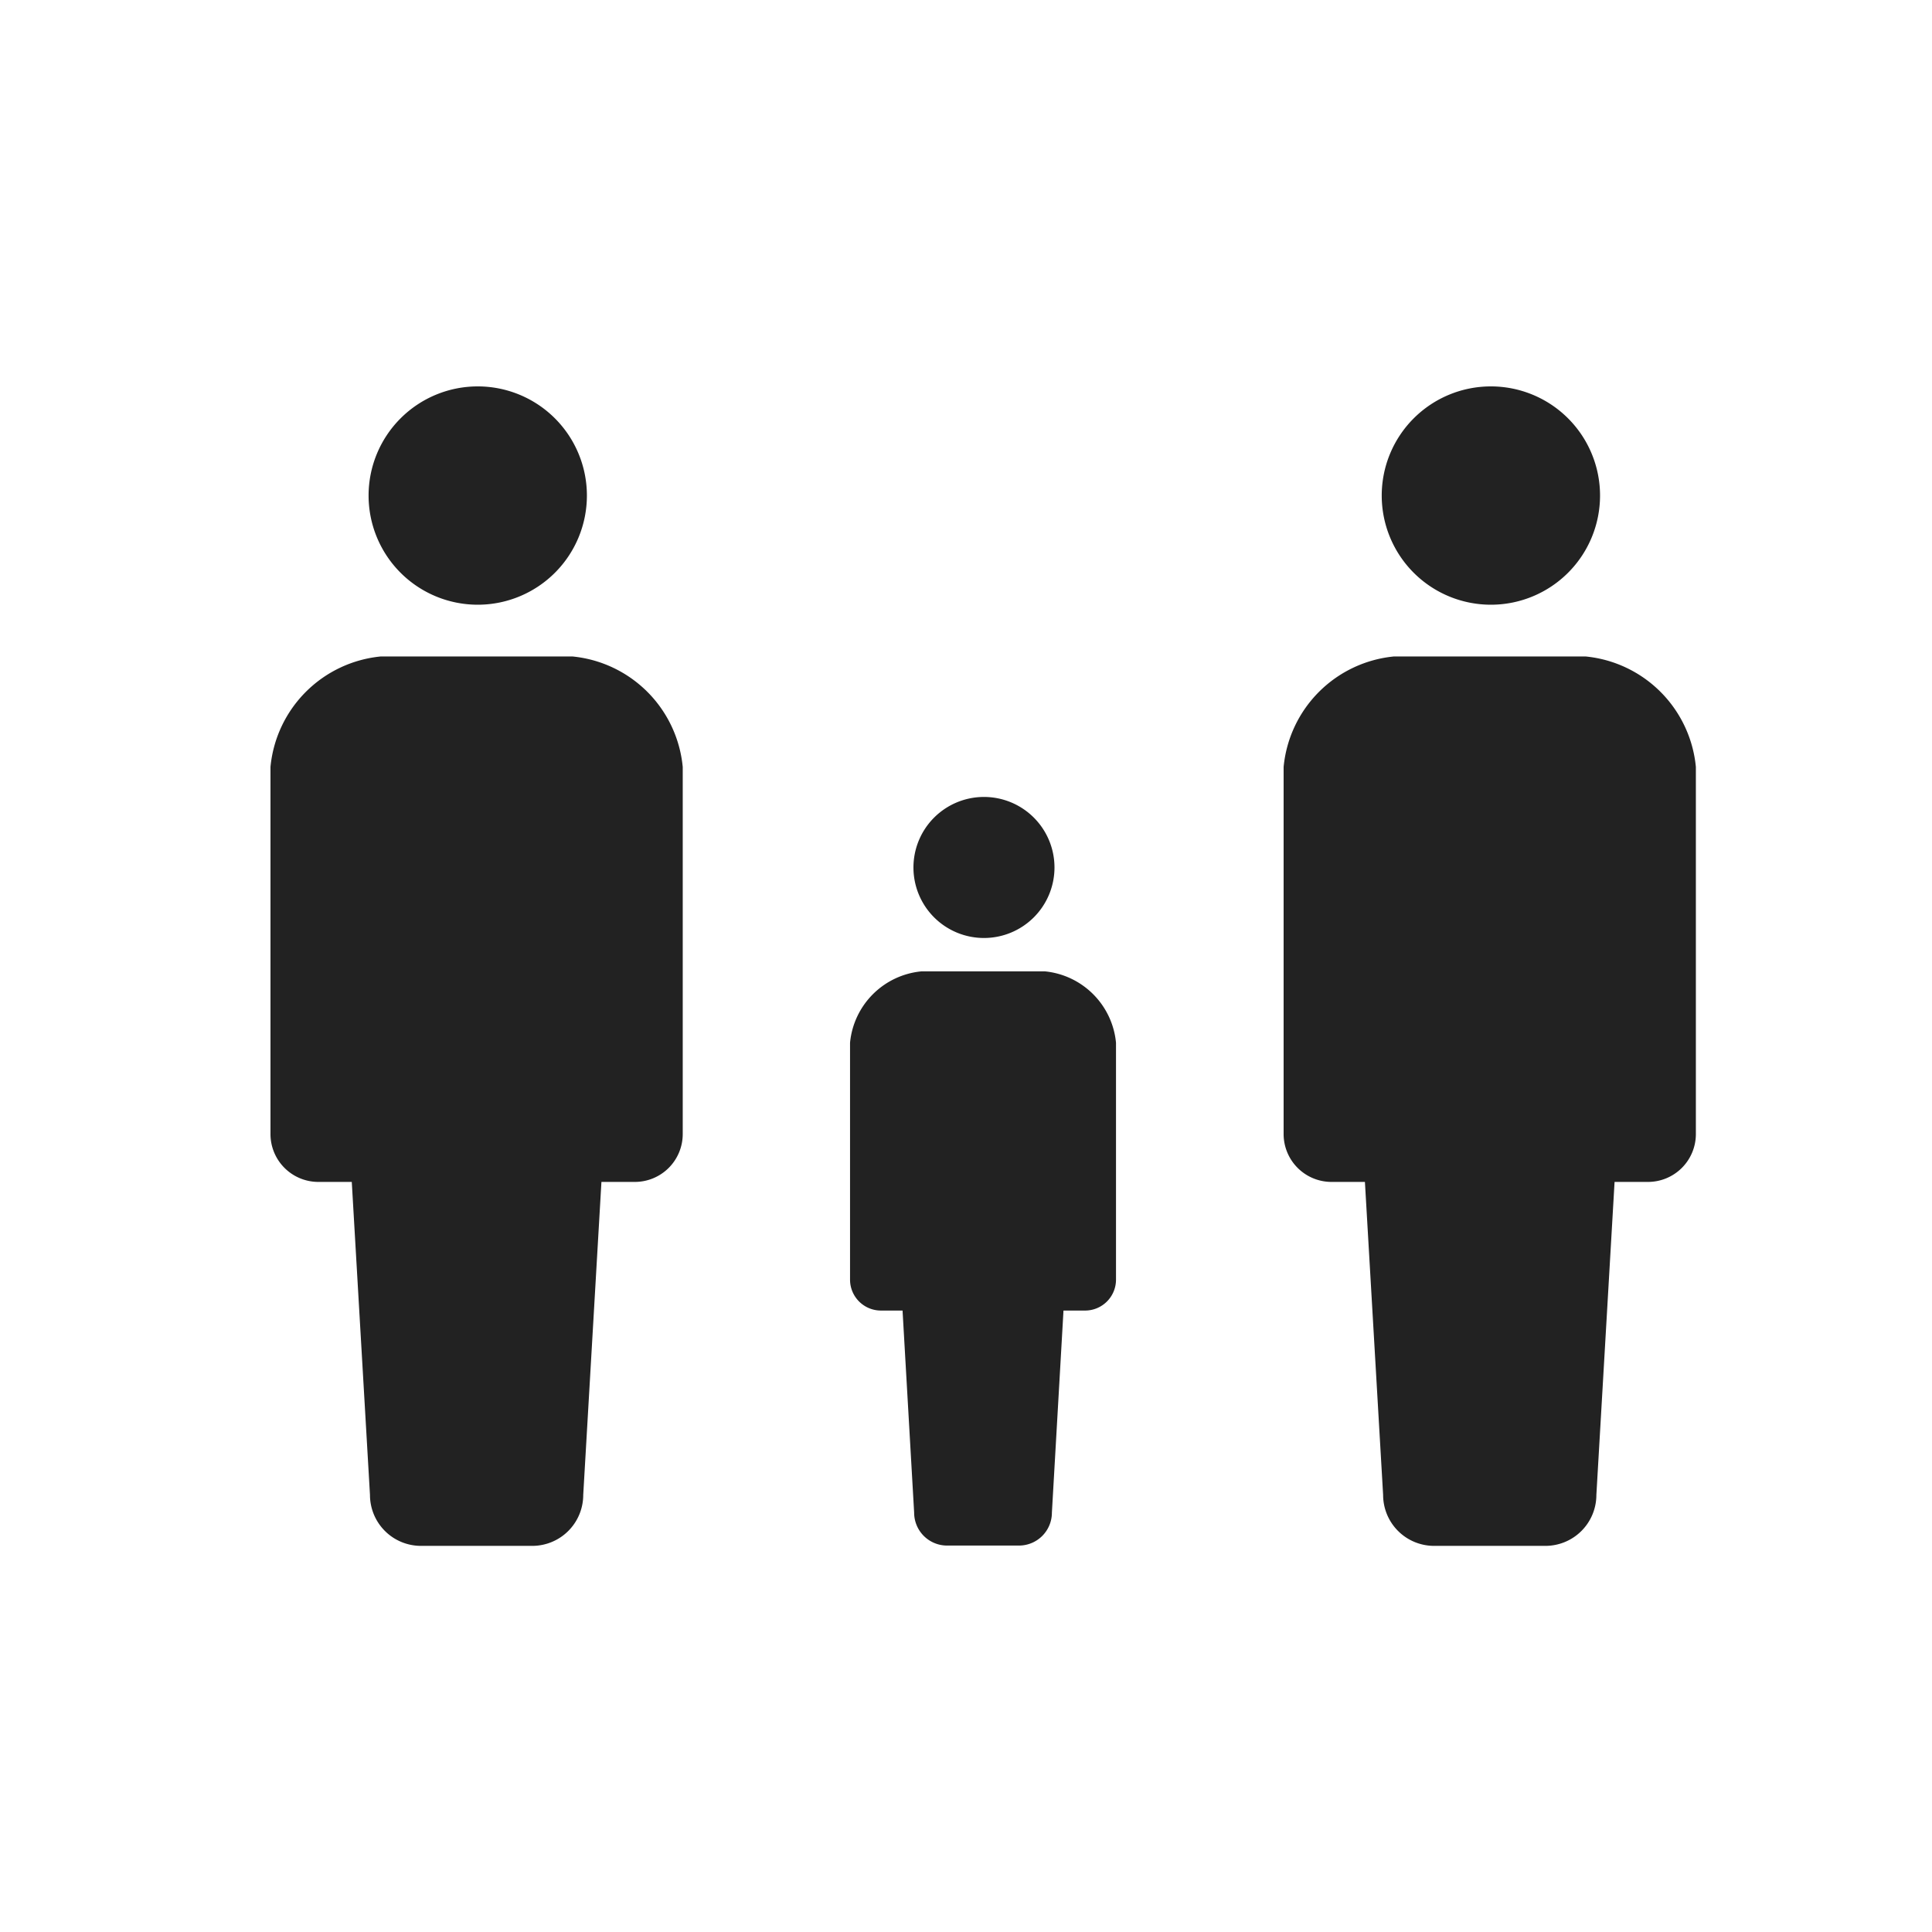
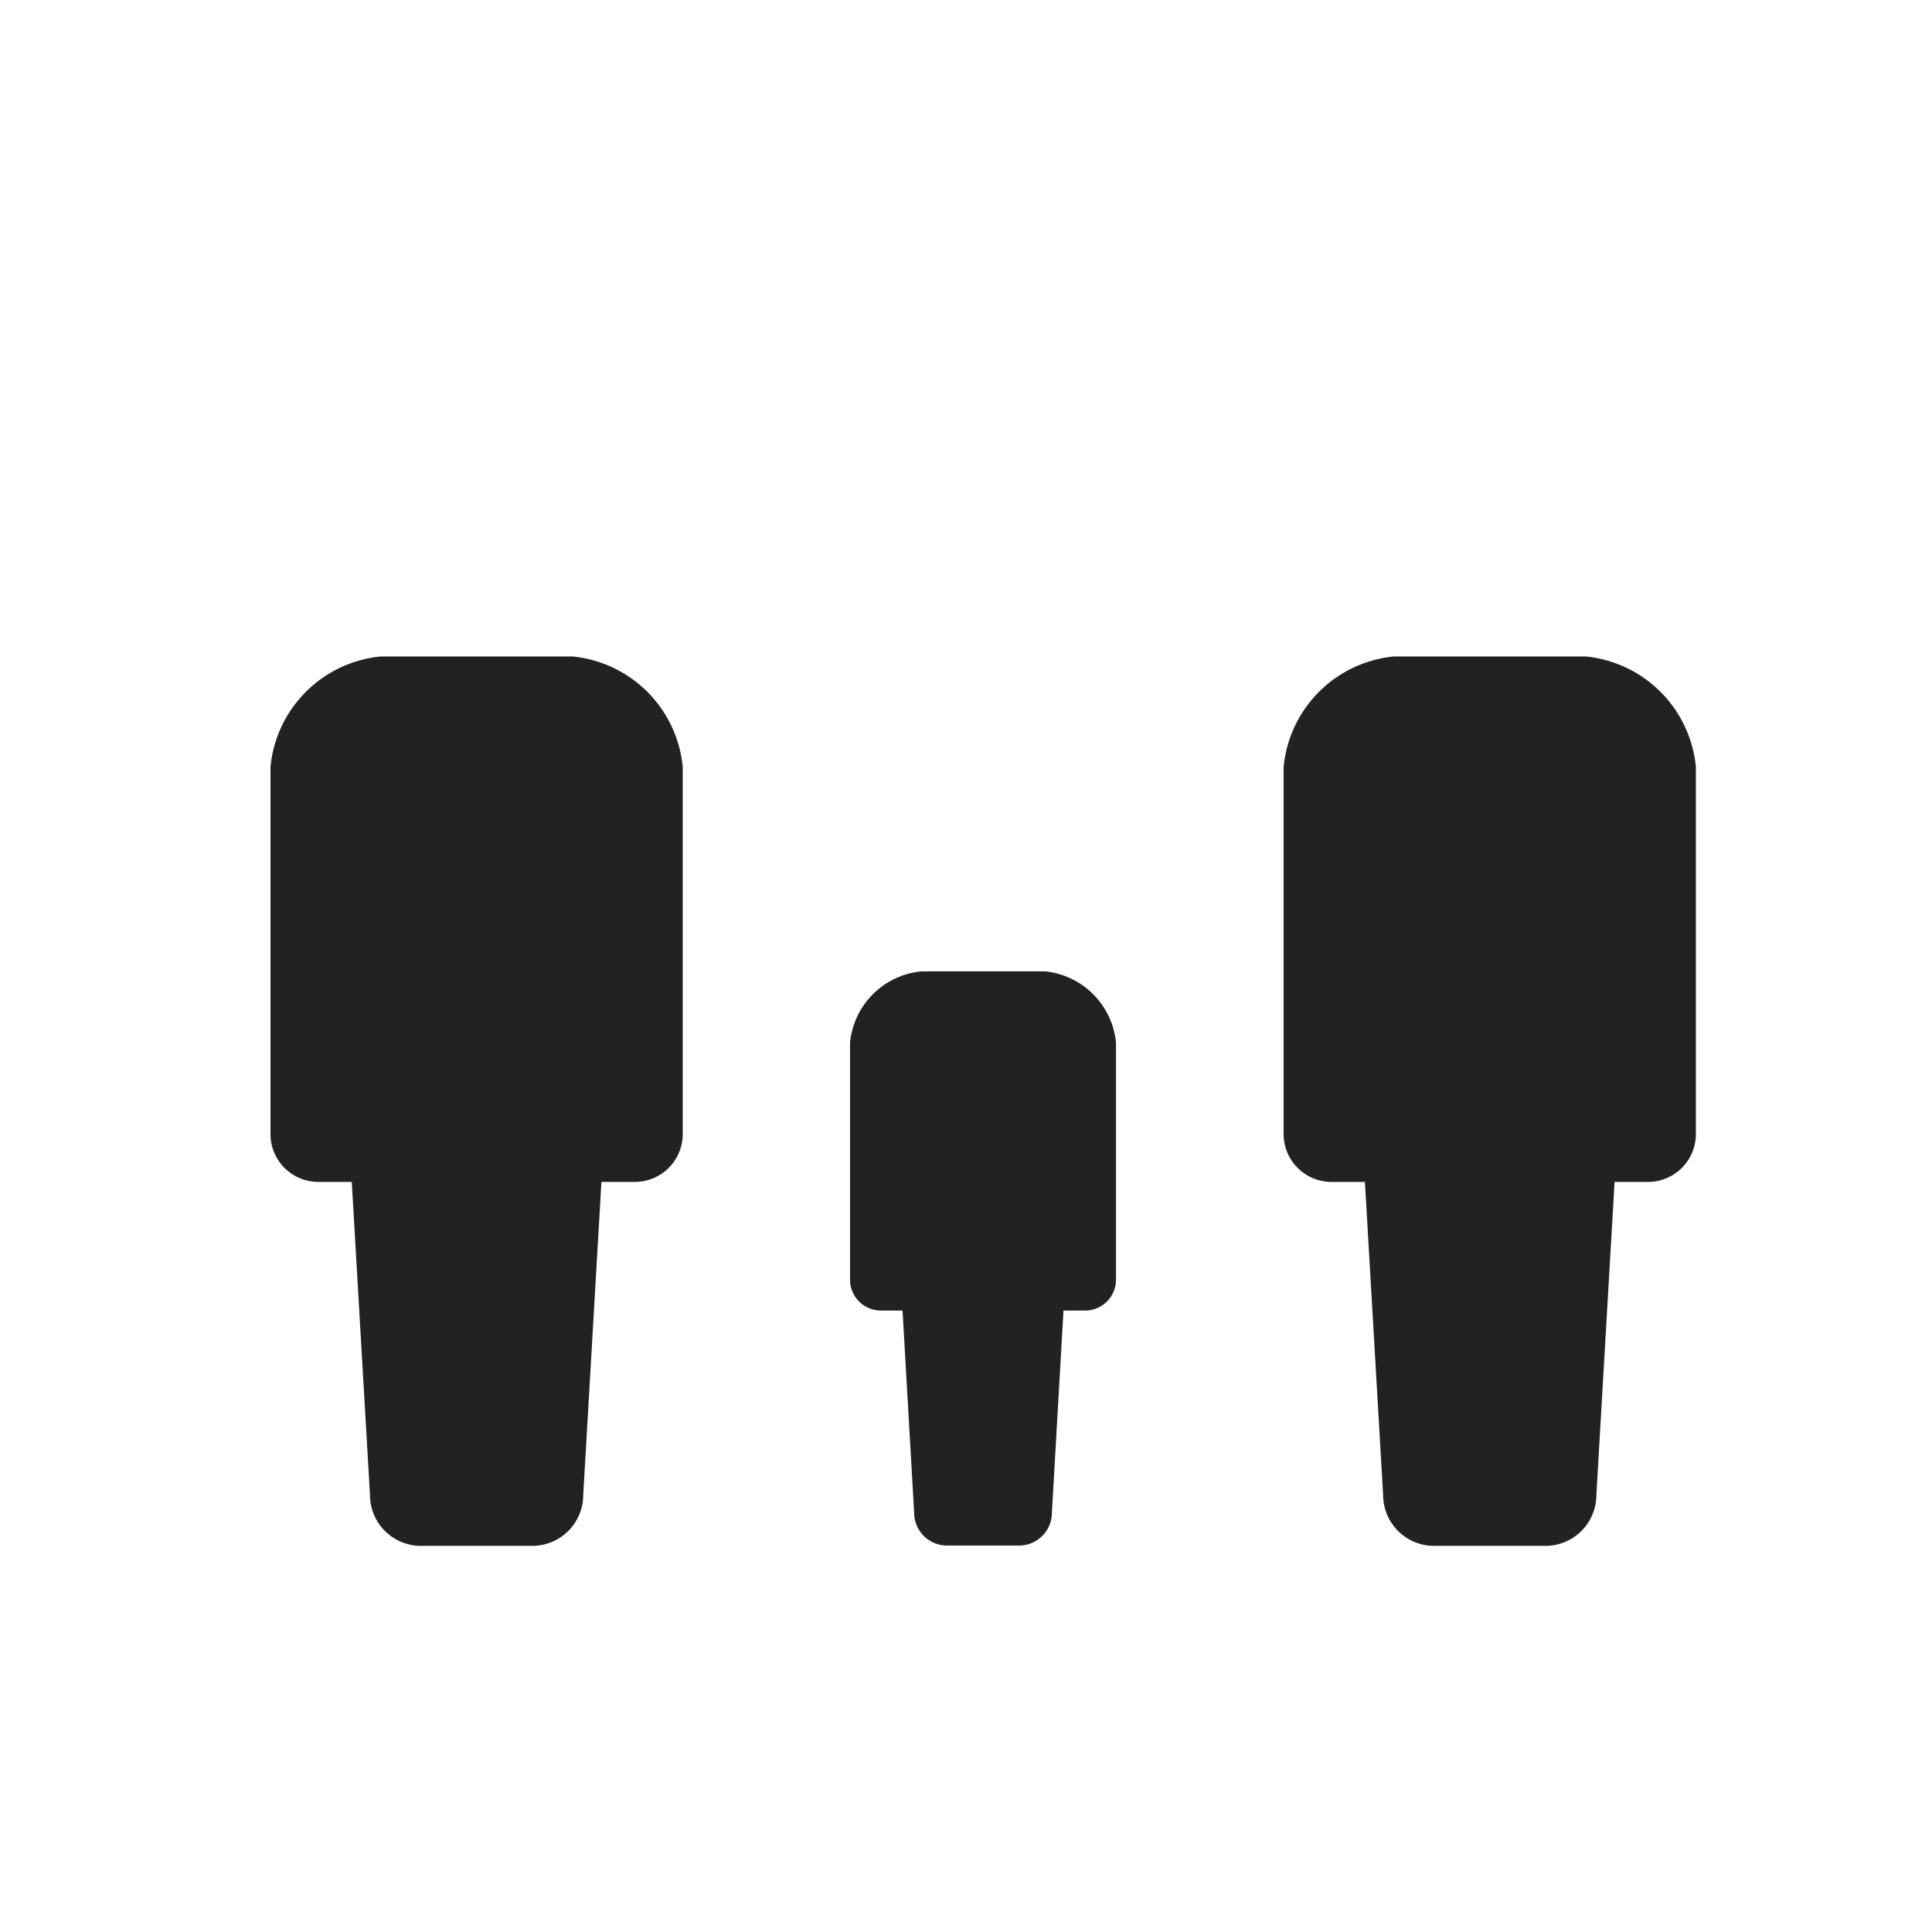
<svg xmlns="http://www.w3.org/2000/svg" width="50" height="50" viewBox="0 0 50 50">
  <rect x="0" y="0" width="50" height="50" fill="#808080" stroke="none" />
  <defs>
    <clipPath id="clip-icn-multiply_family">
      <rect width="50" height="50" />
    </clipPath>
  </defs>
  <g id="icn-multiply_family" clip-path="url(#clip-icn-multiply_family)">
    <rect width="50" height="50" fill="#fff" />
    <g id="グループ_2449" data-name="グループ 2449" transform="translate(-6 -5)">
      <g id="グループ_2448" data-name="グループ 2448">
        <g id="シンプルな人のピクトグラム" transform="translate(-151.947 15)">
-           <path id="パス_3159" data-name="パス 3159" d="M211.1,5.65a2.825,2.825,0,1,0-2.826-2.825A2.825,2.825,0,0,0,211.1,5.65Z" transform="translate(-40.788)" fill="#222" />
          <path id="パス_3160" data-name="パス 3160" d="M172.759,119.275h-4.954a3.176,3.176,0,0,0-2.858,2.859v9.5a1.239,1.239,0,0,0,1.239,1.24h.865l.471,8.1a1.319,1.319,0,0,0,1.319,1.319h2.881a1.319,1.319,0,0,0,1.319-1.319l.471-8.1h.865a1.239,1.239,0,0,0,1.239-1.24v-9.5A3.176,3.176,0,0,0,172.759,119.275Z" transform="translate(0 -112.286)" fill="#222" />
        </g>
        <g id="シンプルな人のピクトグラム-2" data-name="シンプルな人のピクトグラム" transform="translate(-136.947 25.626)">
-           <path id="パス_3159-2" data-name="パス 3159" d="M210.1,3.649a1.825,1.825,0,1,0-1.825-1.824A1.824,1.824,0,0,0,210.1,3.649Z" transform="translate(-41.688)" fill="#222" />
          <path id="パス_3160-2" data-name="パス 3160" d="M169.992,119.275h-3.2a2.051,2.051,0,0,0-1.846,1.846v6.132a.8.8,0,0,0,.8.8h.559l.3,5.23a.852.852,0,0,0,.852.852h1.861a.852.852,0,0,0,.852-.852l.3-5.23h.559a.8.8,0,0,0,.8-.8v-6.132A2.051,2.051,0,0,0,169.992,119.275Z" transform="translate(0 -114.762)" fill="#222" />
        </g>
        <g id="シンプルな人のピクトグラム-3" data-name="シンプルな人のピクトグラム" transform="translate(-125.727 15)">
-           <path id="パス_3159-3" data-name="パス 3159" d="M211.1,5.65a2.825,2.825,0,1,0-2.826-2.825A2.825,2.825,0,0,0,211.1,5.65Z" transform="translate(-40.788)" fill="#222" />
          <path id="パス_3160-3" data-name="パス 3160" d="M172.759,119.275h-4.954a3.176,3.176,0,0,0-2.858,2.859v9.5a1.239,1.239,0,0,0,1.239,1.24h.865l.471,8.1a1.319,1.319,0,0,0,1.319,1.319h2.881a1.319,1.319,0,0,0,1.319-1.319l.471-8.1h.865a1.239,1.239,0,0,0,1.239-1.24v-9.5A3.176,3.176,0,0,0,172.759,119.275Z" transform="translate(0 -112.286)" fill="#222" />
        </g>
      </g>
    </g>
  </g>
</svg>